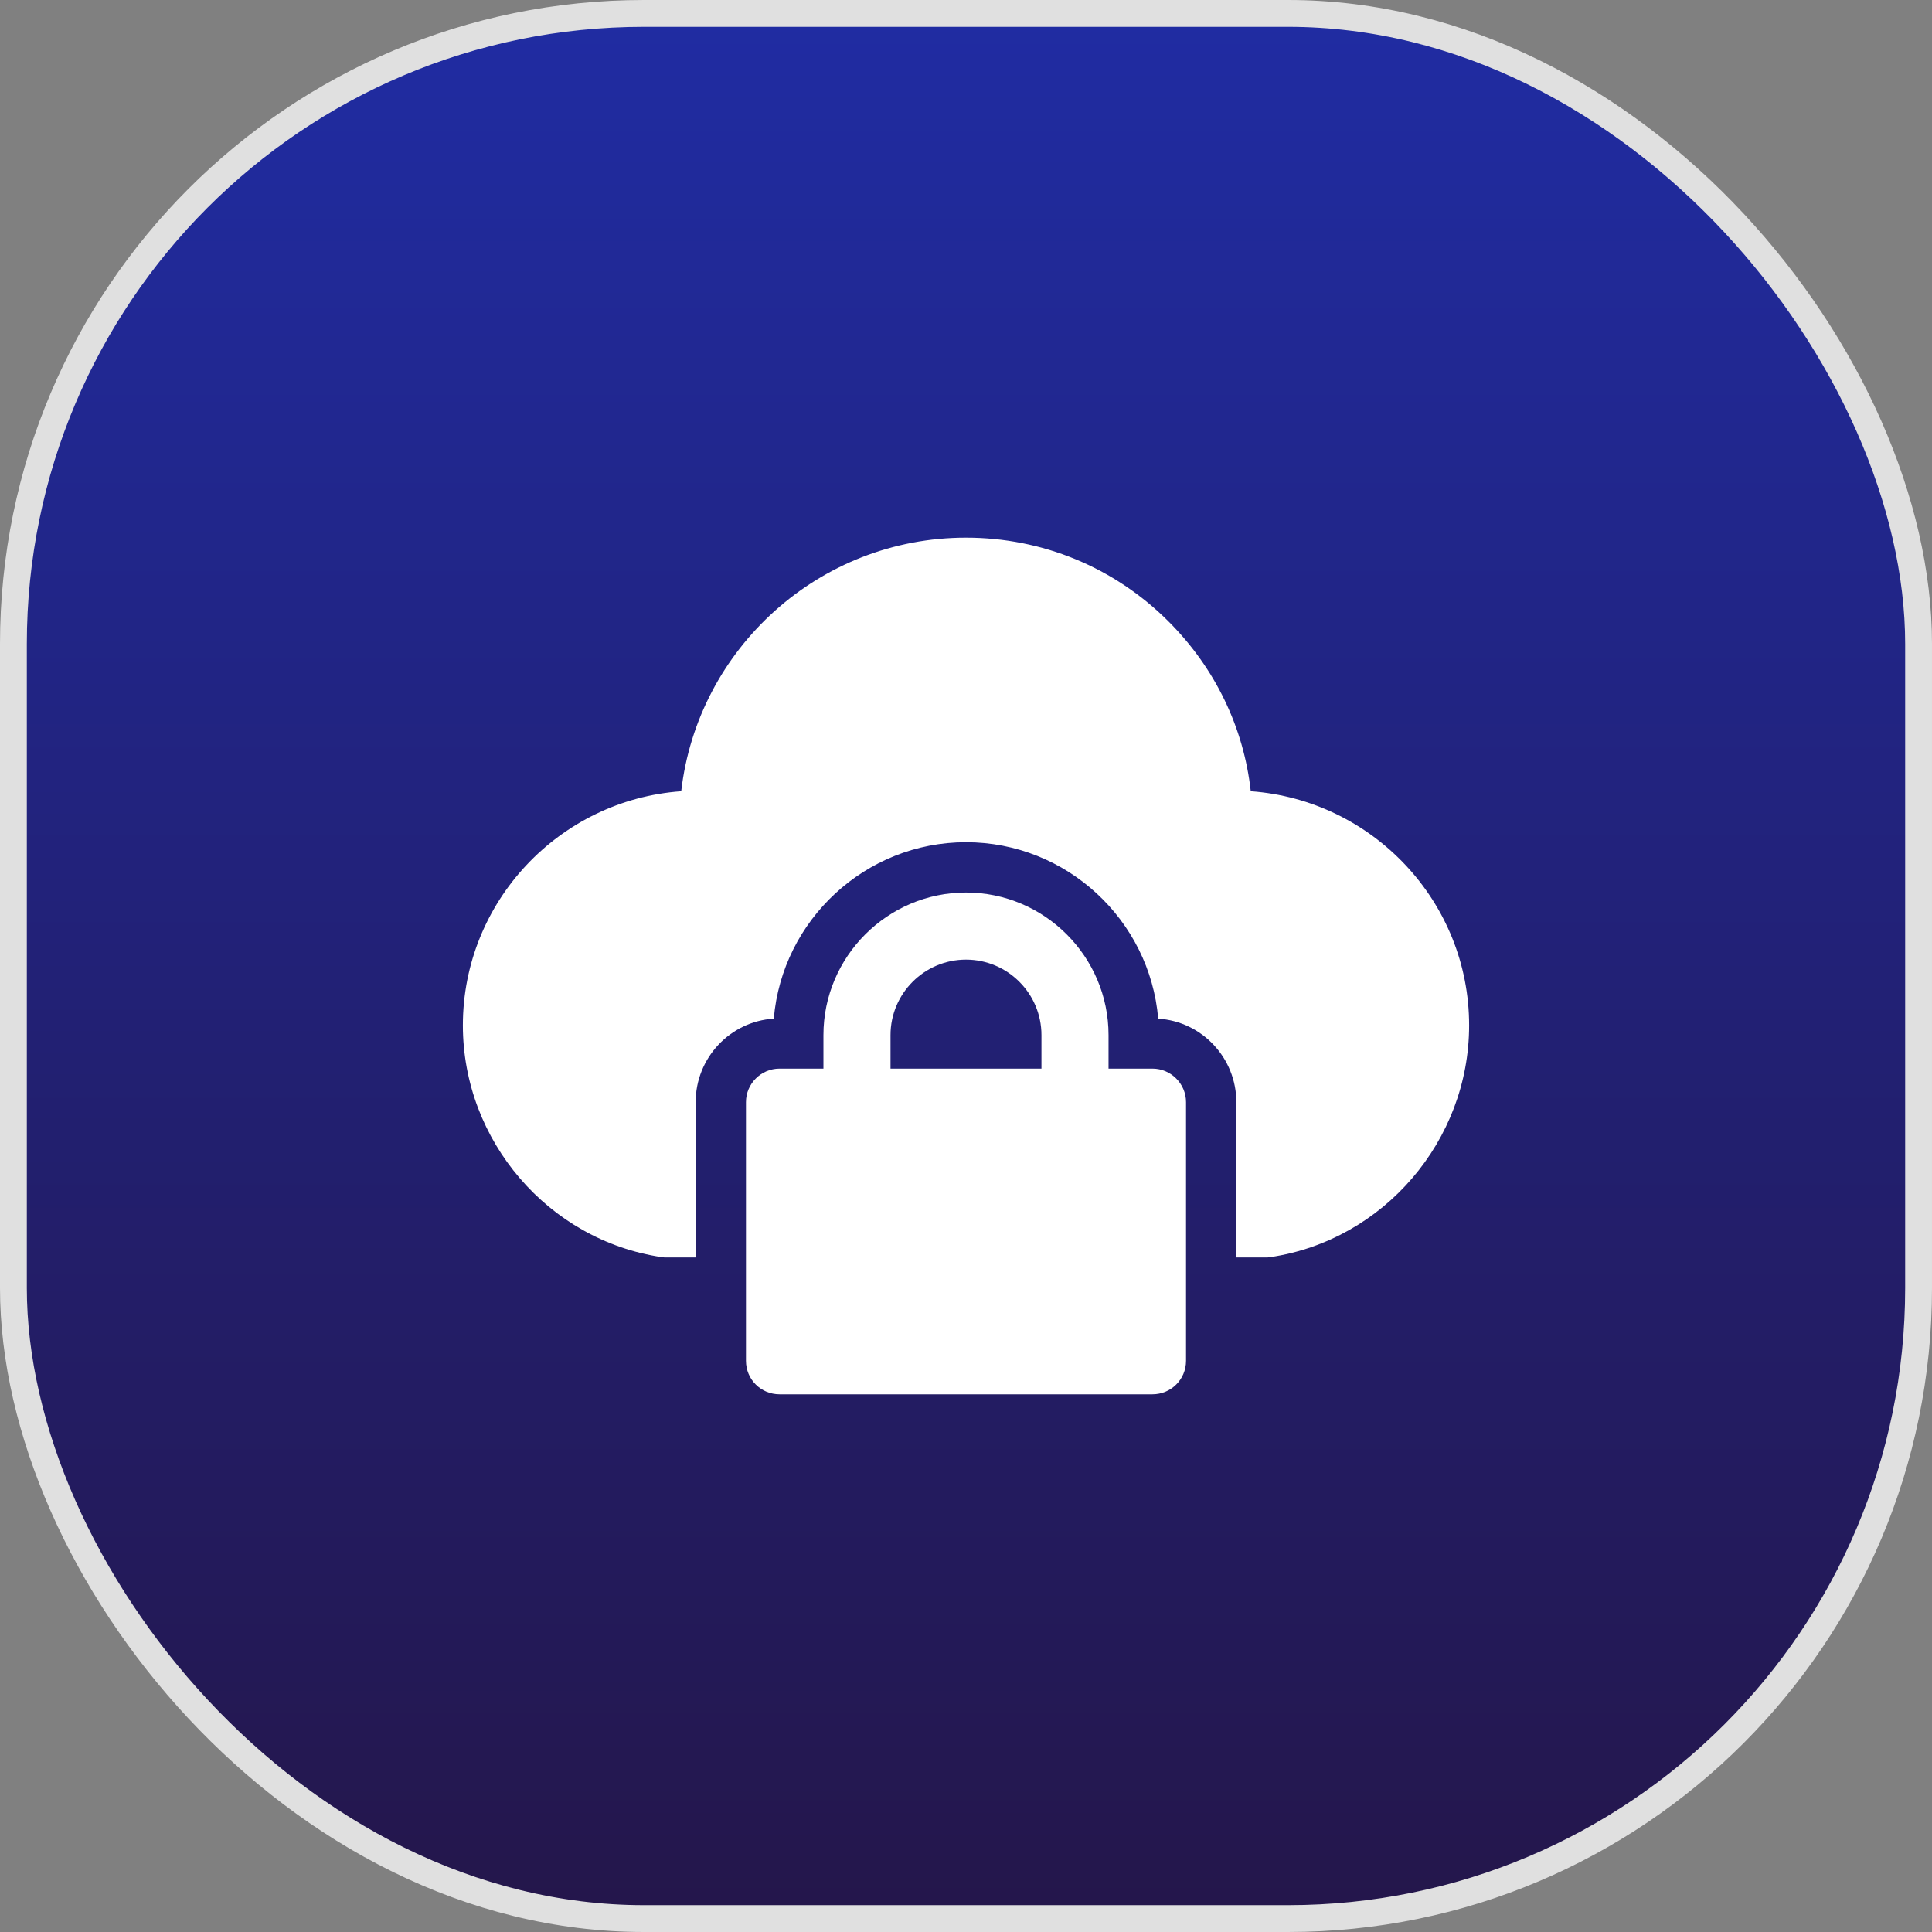
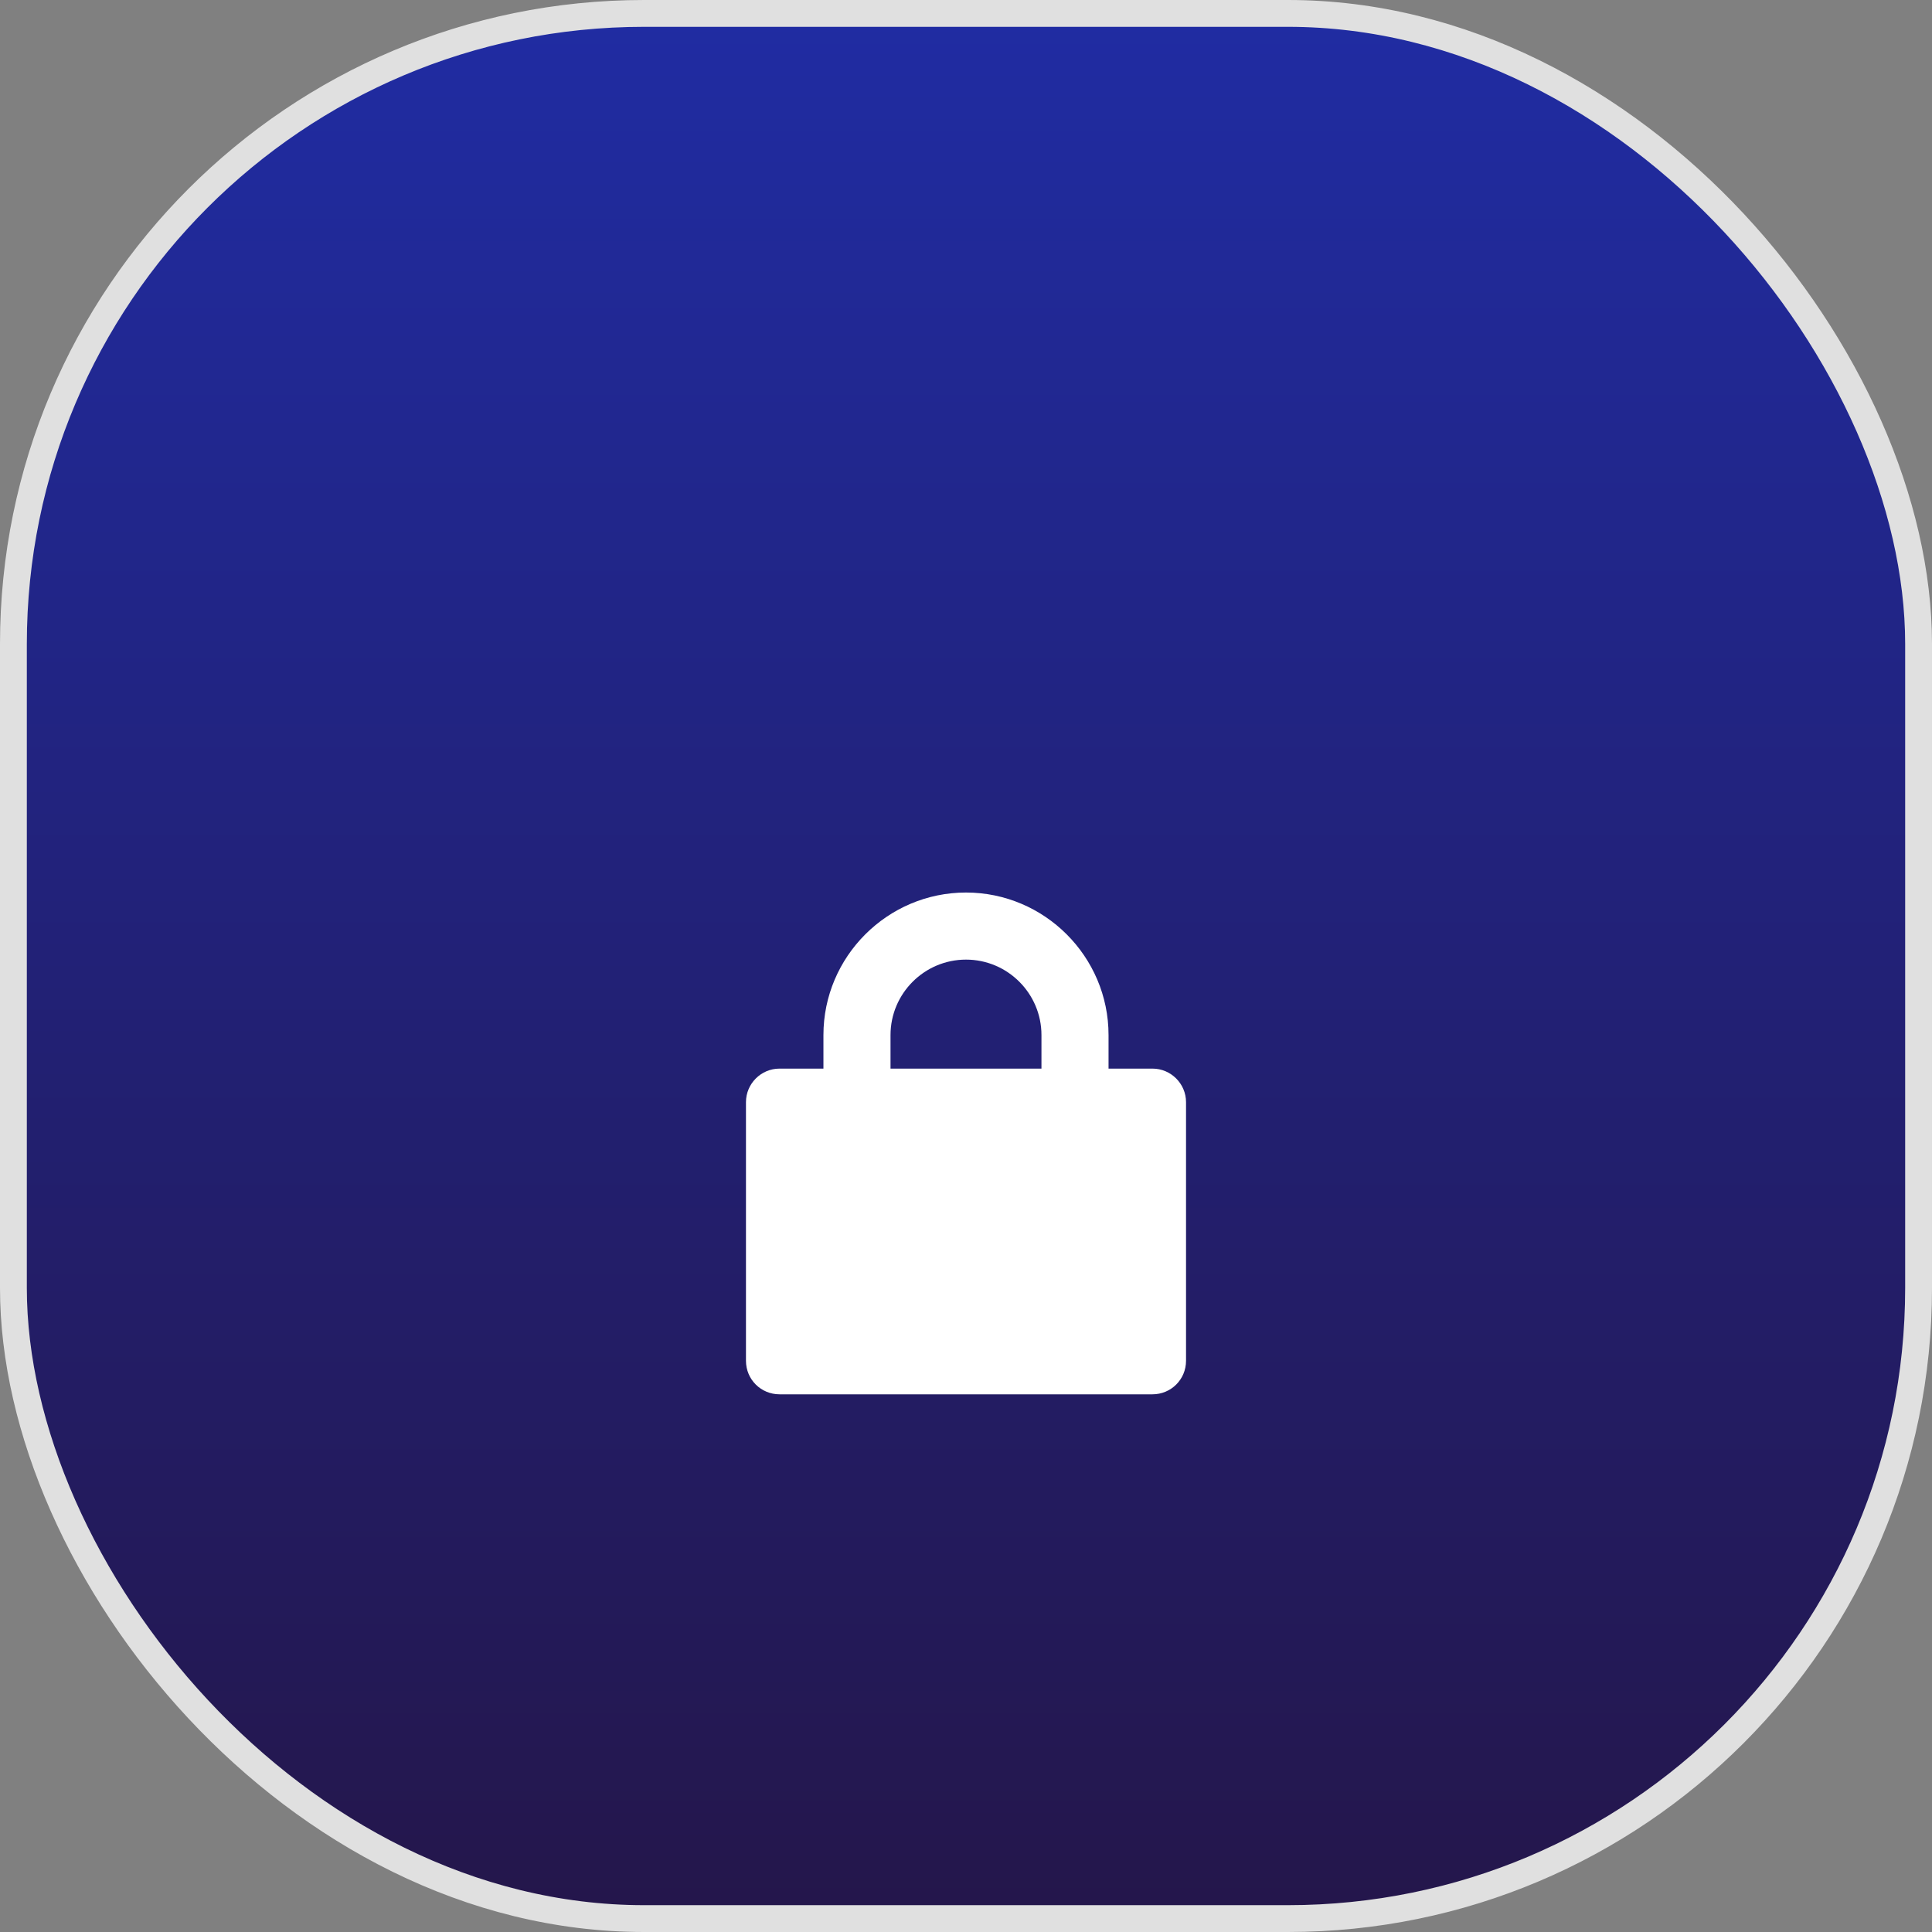
<svg xmlns="http://www.w3.org/2000/svg" width="72" height="72" viewBox="0 0 72 72" fill="none">
  <rect x="0" y="0" width="72" height="72" fill="#808080" stroke="none" />
  <rect x="0.5" y="0.5" width="71" height="71" rx="23.5" fill="url(#paint0_linear_204_4012)" />
  <rect x="0.5" y="0.5" width="71" height="71" rx="23.5" stroke="#E0E0E0" />
-   <path d="M24.663 46.85C24.725 46.862 24.788 46.862 24.85 46.862H25.925V41.075C25.925 39.425 27.212 38.062 28.837 37.962C29.15 34.287 32.25 31.387 36 31.387C39.75 31.387 42.85 34.287 43.163 37.962C44.788 38.062 46.075 39.425 46.075 41.075V46.862H47.15C47.212 46.862 47.275 46.862 47.337 46.85C51.562 46.225 54.75 42.512 54.75 38.212C54.75 33.6 51.15 29.812 46.612 29.487C46.35 27.112 45.288 24.9 43.55 23.162C41.525 21.137 38.837 20.037 36 20.037C30.525 20.037 26 24.175 25.387 29.487C20.85 29.812 17.25 33.6 17.25 38.212C17.25 42.512 20.438 46.225 24.663 46.85Z" fill="white" />
  <path d="M36 33.262C33.075 33.262 30.687 35.649 30.687 38.574V39.824H29.05C28.362 39.824 27.8 40.387 27.8 41.074V50.712C27.8 51.412 28.362 51.962 29.05 51.962H42.95C43.637 51.962 44.2 51.412 44.2 50.712V41.074C44.2 40.387 43.637 39.824 42.95 39.824H41.312V38.574C41.312 35.649 38.925 33.262 36 33.262ZM38.812 39.824H33.187V38.574C33.187 37.024 34.45 35.762 36 35.762C37.55 35.762 38.812 37.024 38.812 38.574V39.824Z" fill="white" />
  <defs>
    <linearGradient id="paint0_linear_204_4012" x1="36" y1="0" x2="36" y2="72" gradientUnits="userSpaceOnUse">
      <stop stop-color="#202CA3" />
      <stop offset="1" stop-color="#24164A" />
    </linearGradient>
  </defs>
</svg>